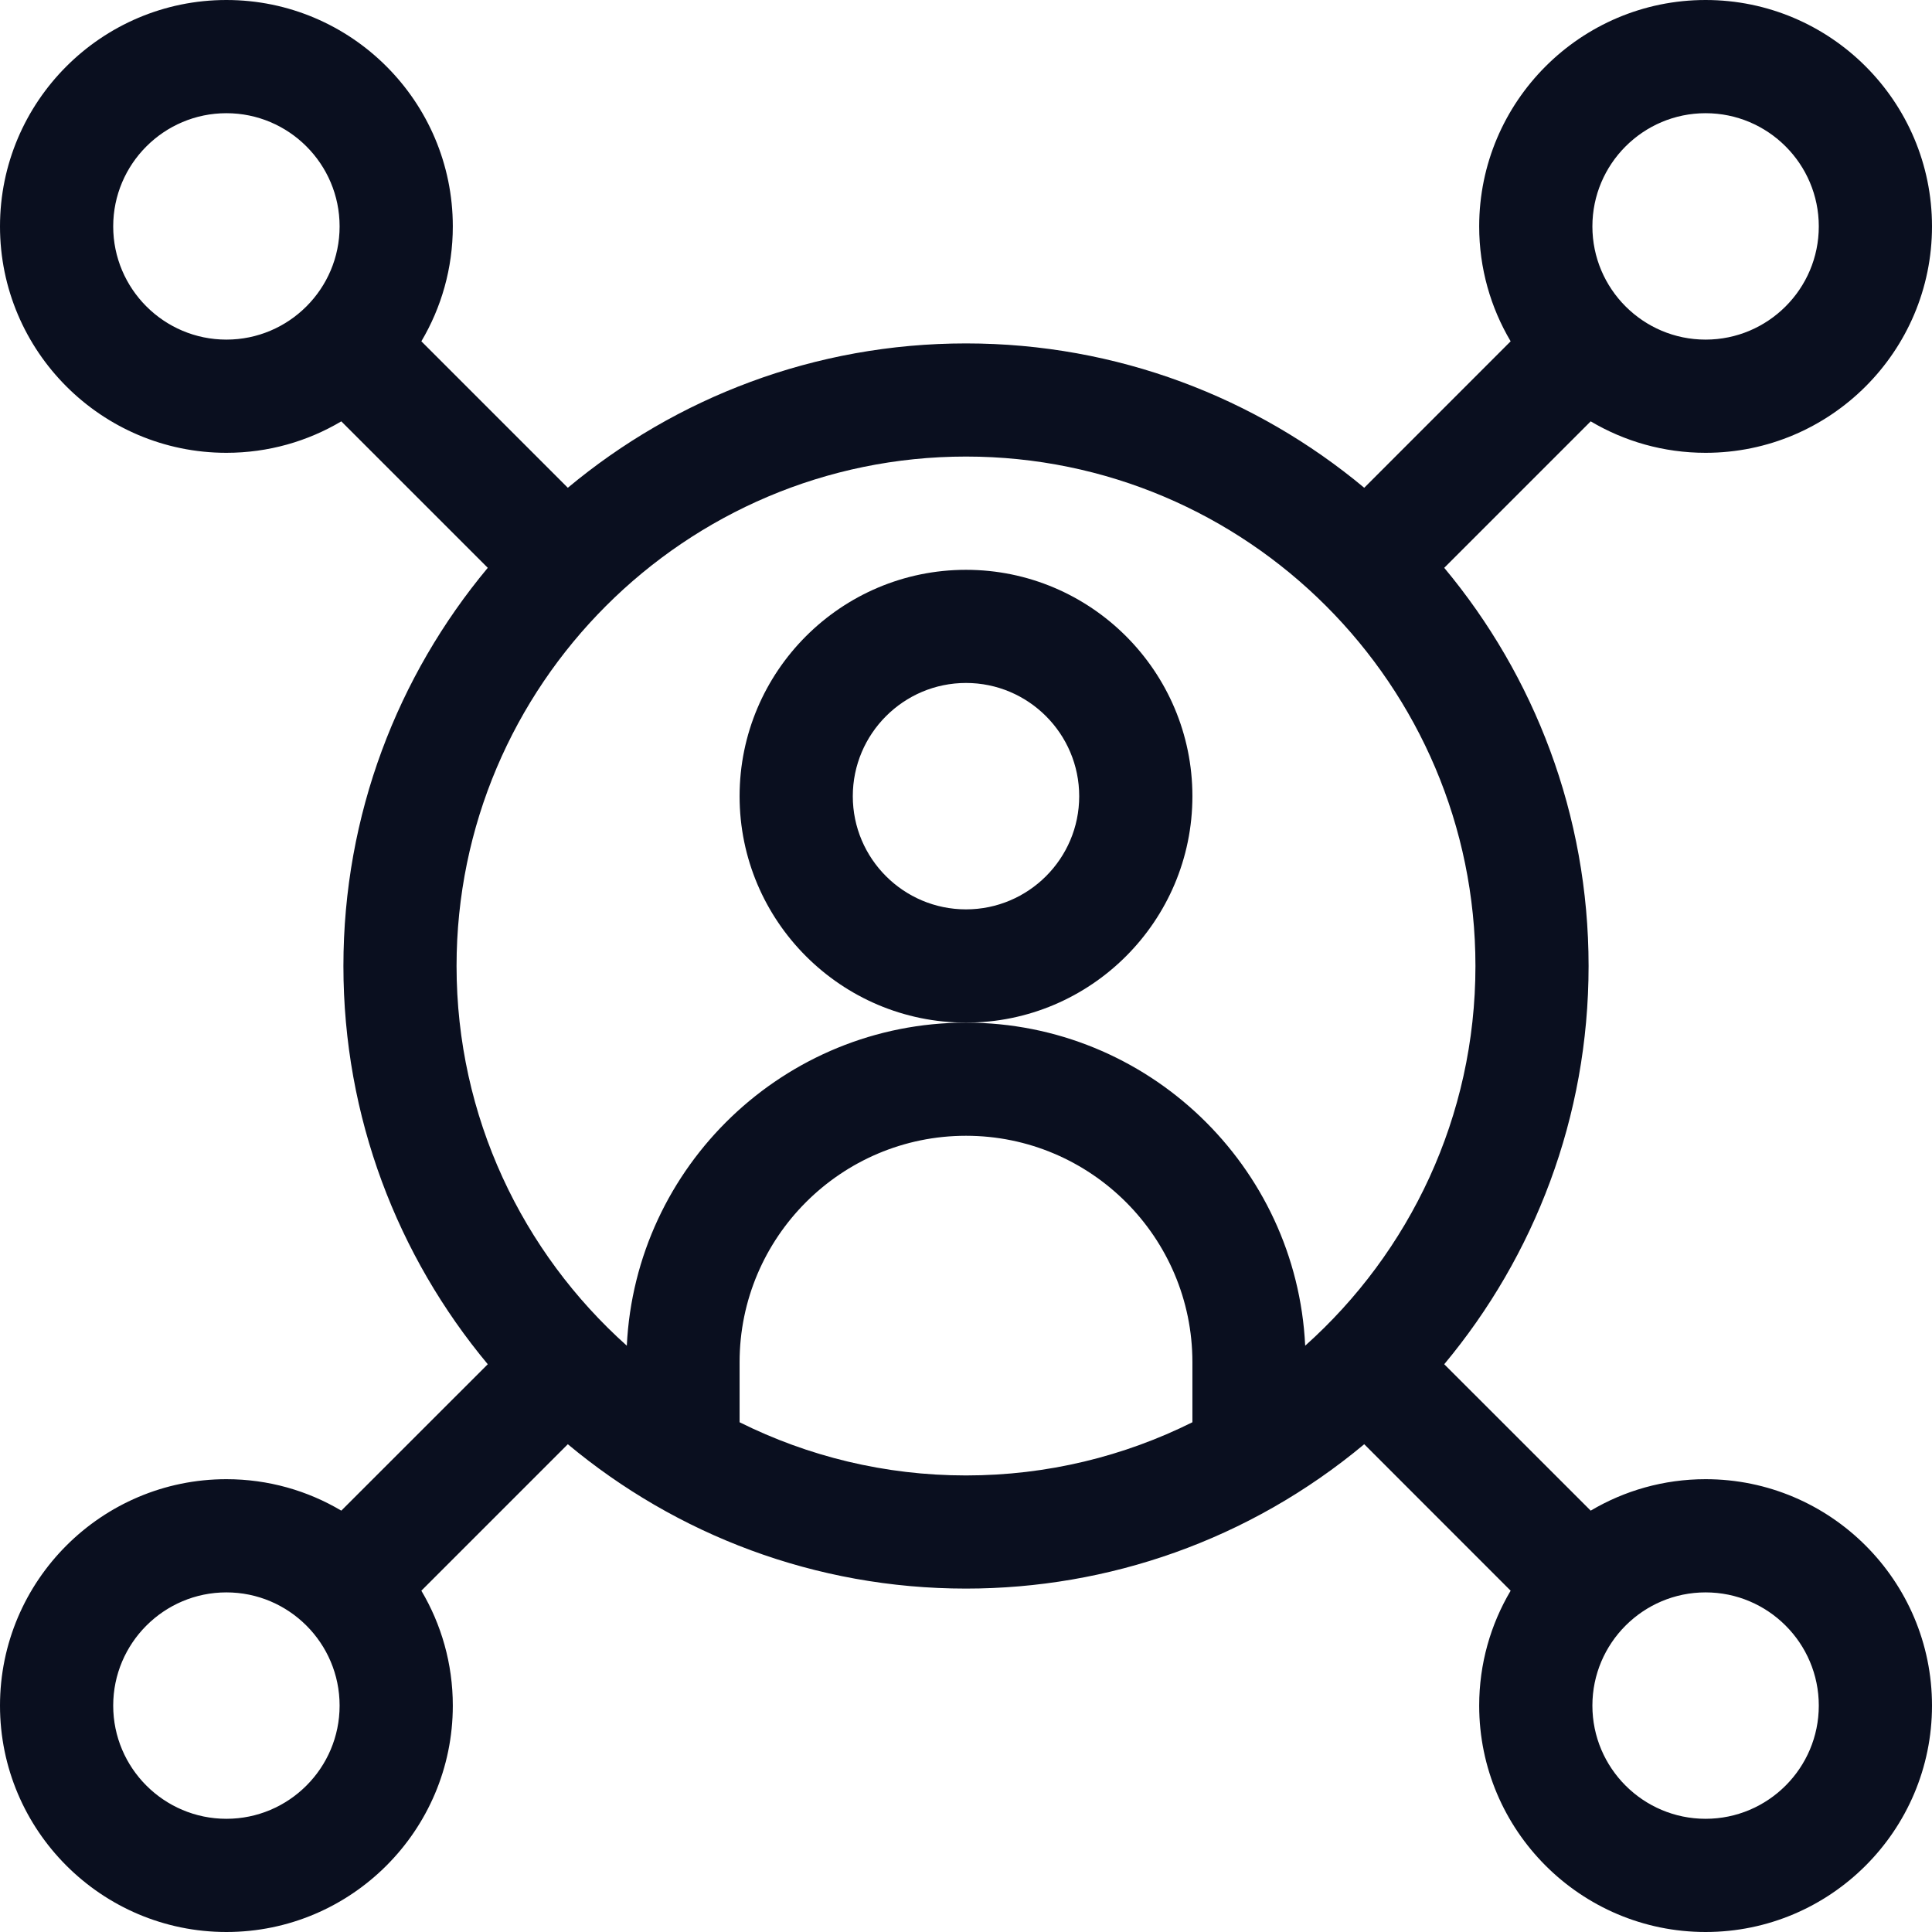
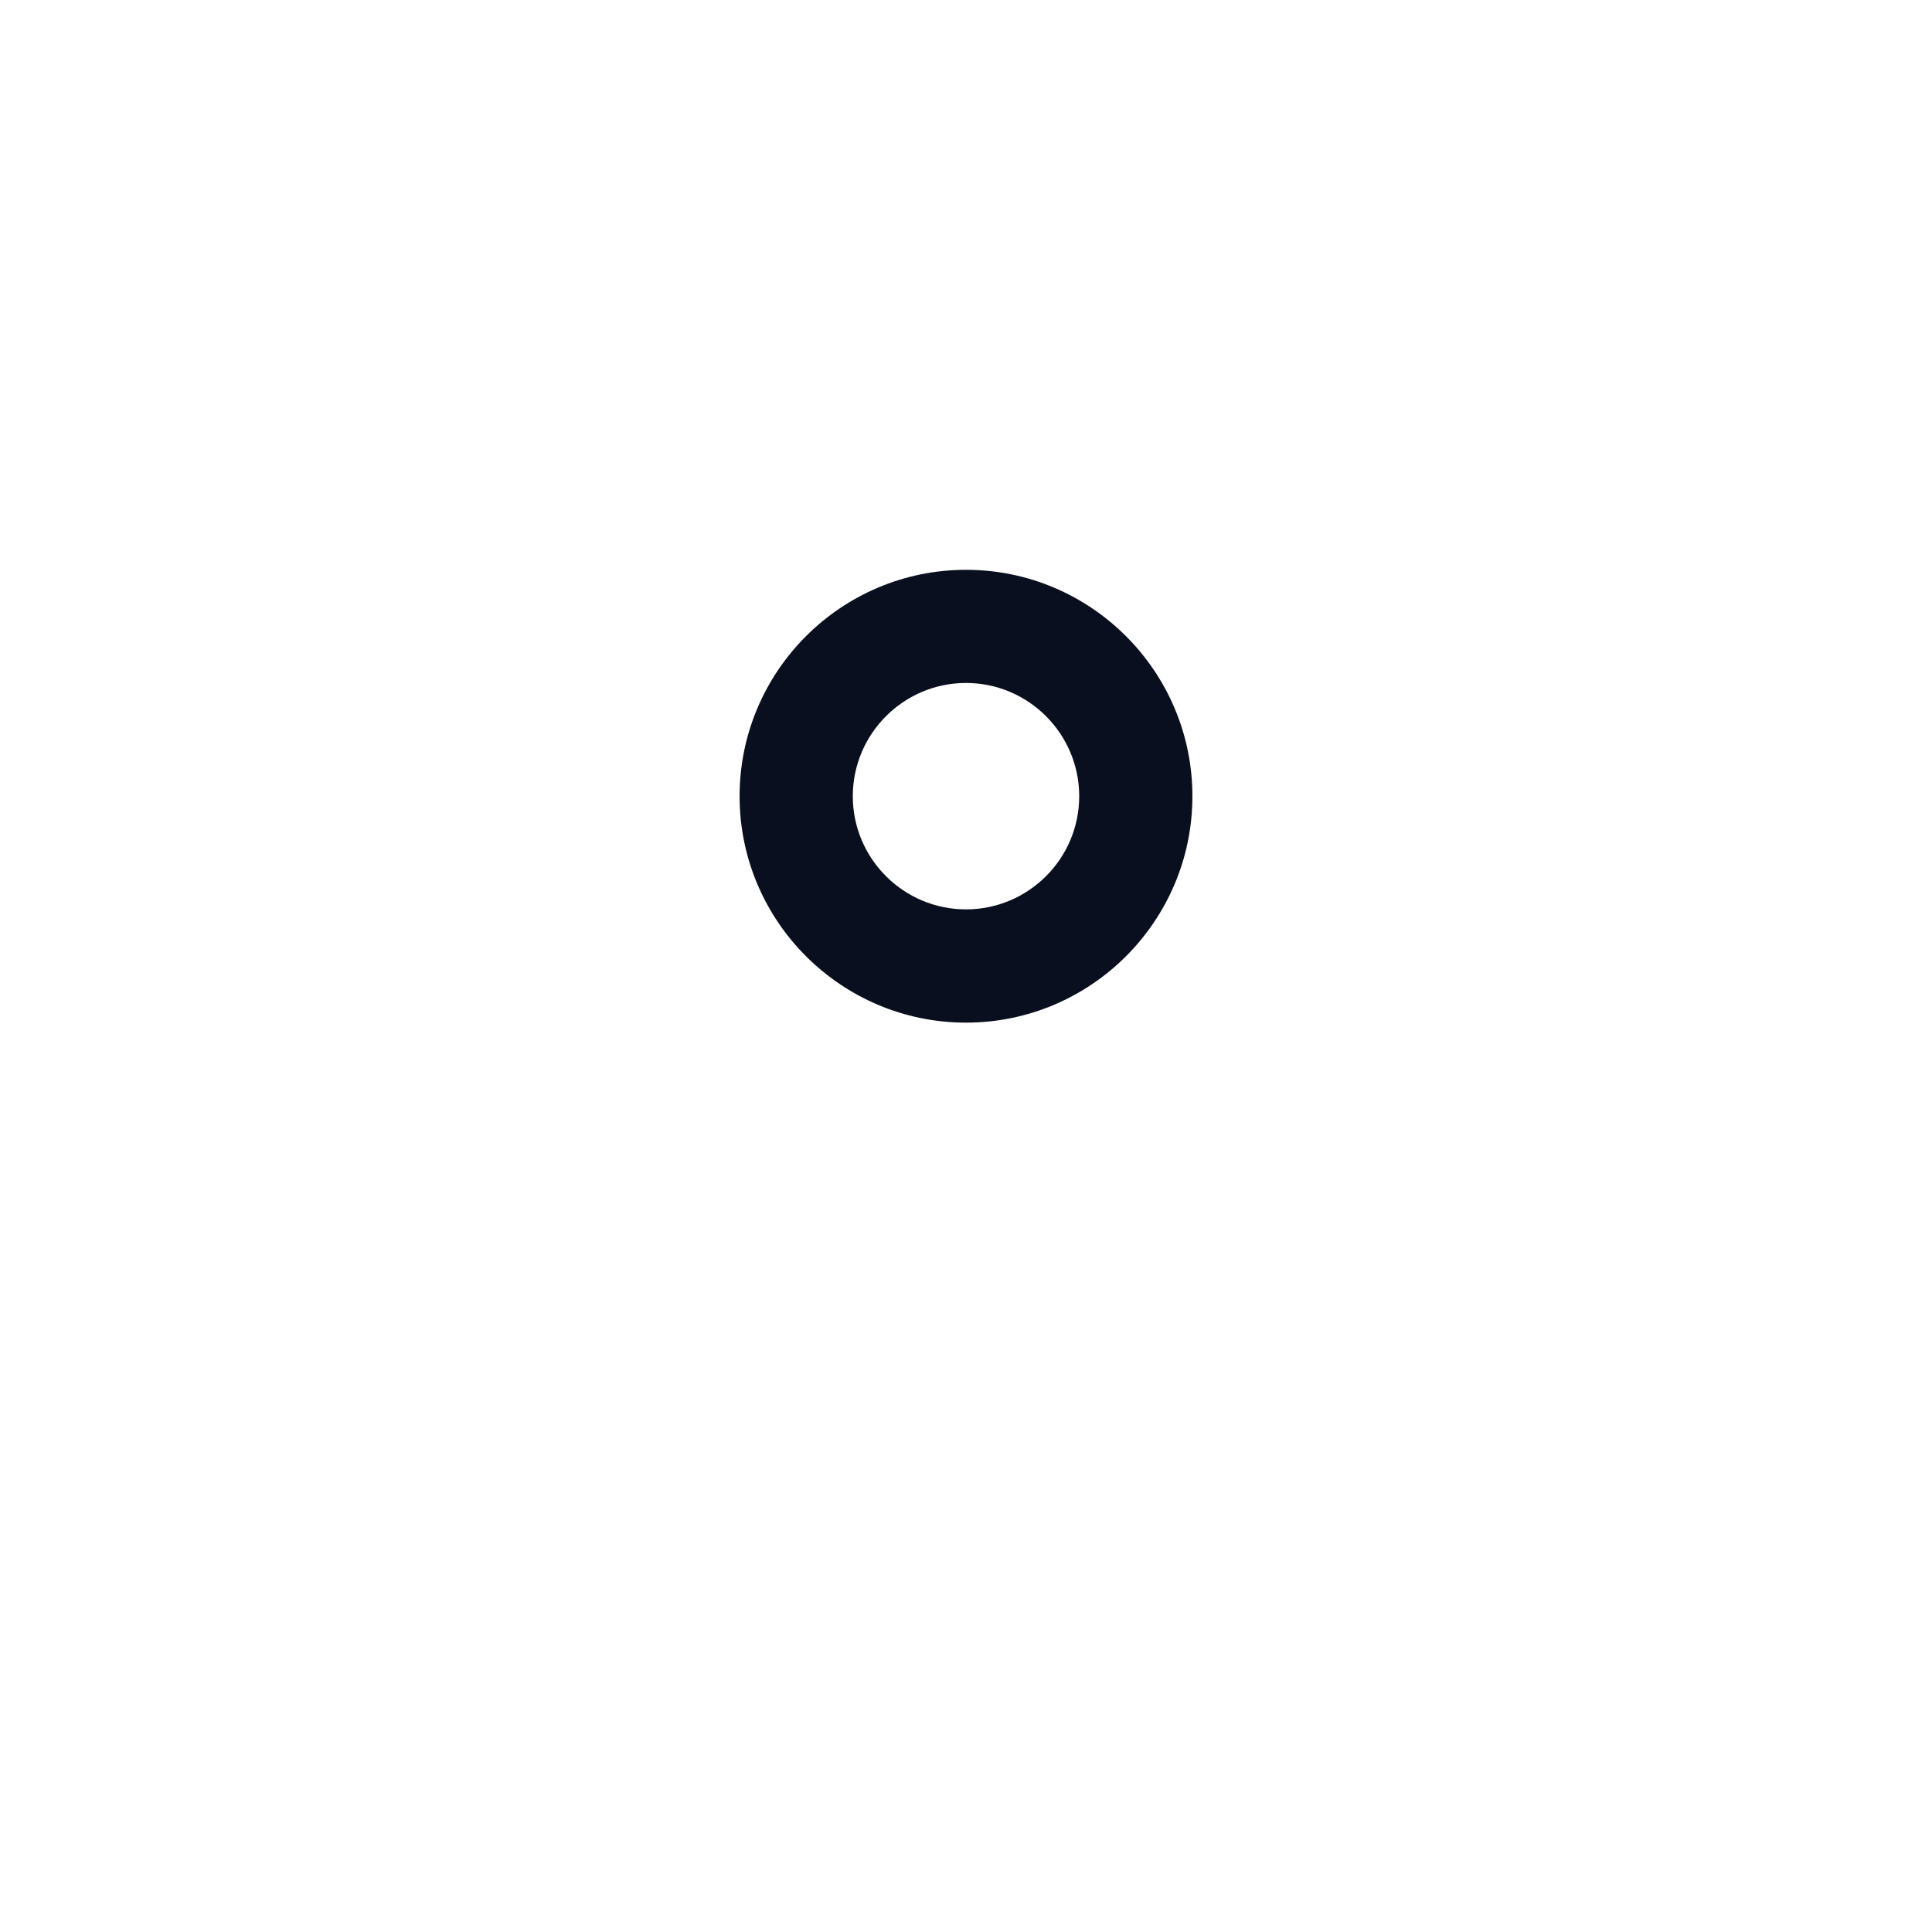
<svg xmlns="http://www.w3.org/2000/svg" width="32" height="32" viewBox="0 0 32 32" fill="none">
  <g clip-path="url(#clip0_61_1775)">
    <path d="M19.75 13.188C19.75 11.12 18.068 9.438 16 9.438C13.932 9.438 12.25 11.12 12.25 13.188C12.25 15.255 13.932 16.938 16 16.938C18.068 16.938 19.75 15.255 19.75 13.188ZM16 15.062C14.966 15.062 14.125 14.221 14.125 13.188C14.125 12.154 14.966 11.312 16 11.312C17.034 11.312 17.875 12.154 17.875 13.188C17.875 14.221 17.034 15.062 16 15.062Z" fill="#0A0F1F" />
-     <path d="M28.25 24.5C27.556 24.5 26.905 24.69 26.347 25.021L23.921 22.596C25.413 20.806 26.312 18.506 26.312 16C26.312 13.494 25.413 11.194 23.921 9.405L26.347 6.979C26.905 7.31 27.556 7.5 28.25 7.5C30.318 7.5 32 5.818 32 3.75C32 1.682 30.318 0 28.25 0C26.182 0 24.5 1.682 24.5 3.75C24.5 4.444 24.69 5.095 25.021 5.653L22.596 8.079C20.806 6.587 18.506 5.688 16 5.688C13.494 5.688 11.194 6.587 9.405 8.079L6.979 5.653C7.31 5.095 7.5 4.444 7.5 3.75C7.5 1.682 5.818 0 3.75 0C1.682 0 0 1.682 0 3.75C0 5.818 1.682 7.5 3.75 7.5C4.444 7.5 5.095 7.31 5.653 6.979L8.079 9.405C6.587 11.194 5.688 13.494 5.688 16C5.688 18.506 6.587 20.806 8.079 22.596L5.653 25.021C5.095 24.69 4.444 24.5 3.75 24.5C1.682 24.5 0 26.182 0 28.25C0 30.318 1.682 32 3.75 32C5.818 32 7.5 30.318 7.5 28.25C7.5 27.556 7.31 26.905 6.979 26.347L9.405 23.921C11.198 25.417 13.5 26.312 16 26.312C18.348 26.312 20.685 25.515 22.596 23.921L25.021 26.347C24.69 26.905 24.5 27.556 24.5 28.25C24.5 30.318 26.182 32 28.25 32C30.318 32 32 30.318 32 28.25C32 26.182 30.318 24.5 28.25 24.5ZM28.25 1.875C29.284 1.875 30.125 2.716 30.125 3.75C30.125 4.784 29.284 5.625 28.25 5.625C27.216 5.625 26.375 4.784 26.375 3.75C26.375 2.716 27.216 1.875 28.25 1.875ZM1.875 3.75C1.875 2.716 2.716 1.875 3.75 1.875C4.784 1.875 5.625 2.716 5.625 3.75C5.625 4.784 4.784 5.625 3.75 5.625C2.716 5.625 1.875 4.784 1.875 3.75ZM16 7.562C20.652 7.562 24.438 11.348 24.438 16C24.438 18.497 23.347 20.743 21.618 22.289C21.475 19.314 19.01 16.938 16 16.938C12.99 16.938 10.525 19.314 10.382 22.289C8.653 20.743 7.562 18.497 7.562 16C7.562 11.348 11.348 7.562 16 7.562ZM3.75 30.125C2.716 30.125 1.875 29.284 1.875 28.25C1.875 27.216 2.716 26.375 3.75 26.375C4.784 26.375 5.625 27.216 5.625 28.25C5.625 29.284 4.784 30.125 3.75 30.125ZM12.25 23.557V22.562C12.25 20.495 13.932 18.812 16 18.812C18.068 18.812 19.75 20.495 19.75 22.562V23.557C18.62 24.12 17.346 24.438 16 24.438C14.654 24.438 13.38 24.12 12.25 23.557ZM28.25 30.125C27.216 30.125 26.375 29.284 26.375 28.25C26.375 27.216 27.216 26.375 28.25 26.375C29.284 26.375 30.125 27.216 30.125 28.25C30.125 29.284 29.284 30.125 28.25 30.125Z" fill="#0A0F1F" />
  </g>
  <defs>
    <clipPath id="clip0_61_1775">
      <rect width="32" height="32" fill="white" />
    </clipPath>
  </defs>
</svg>